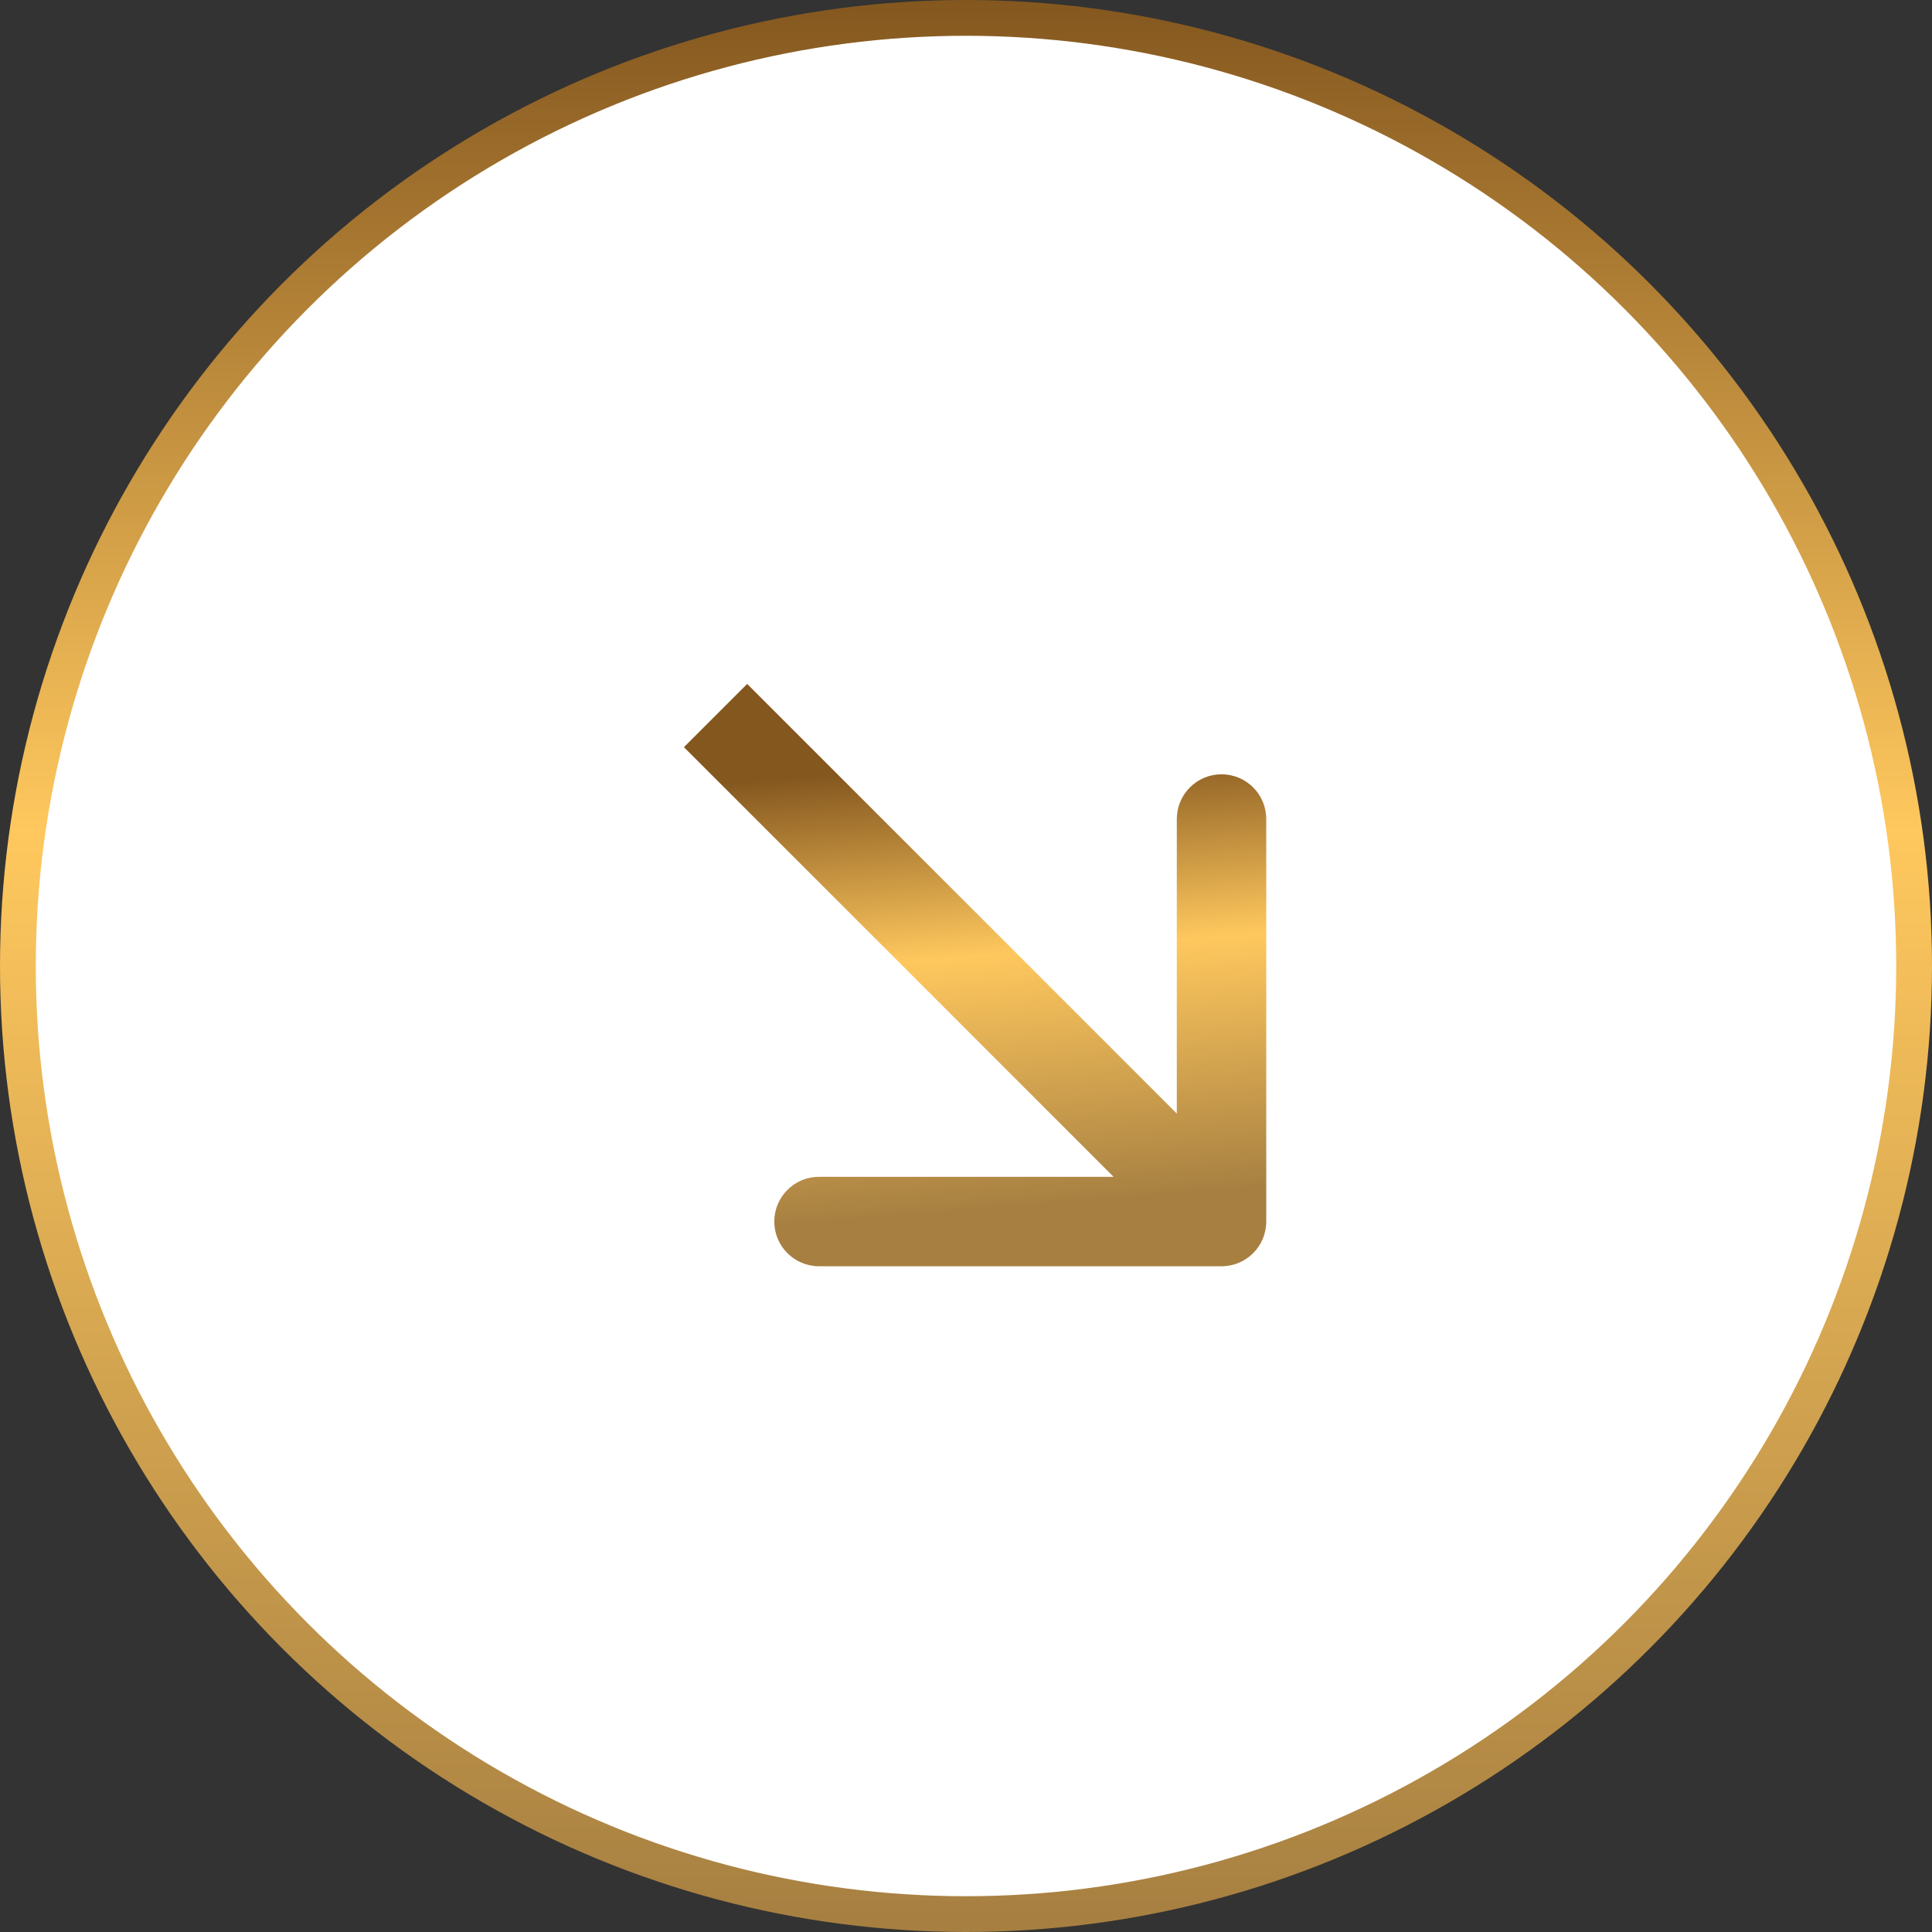
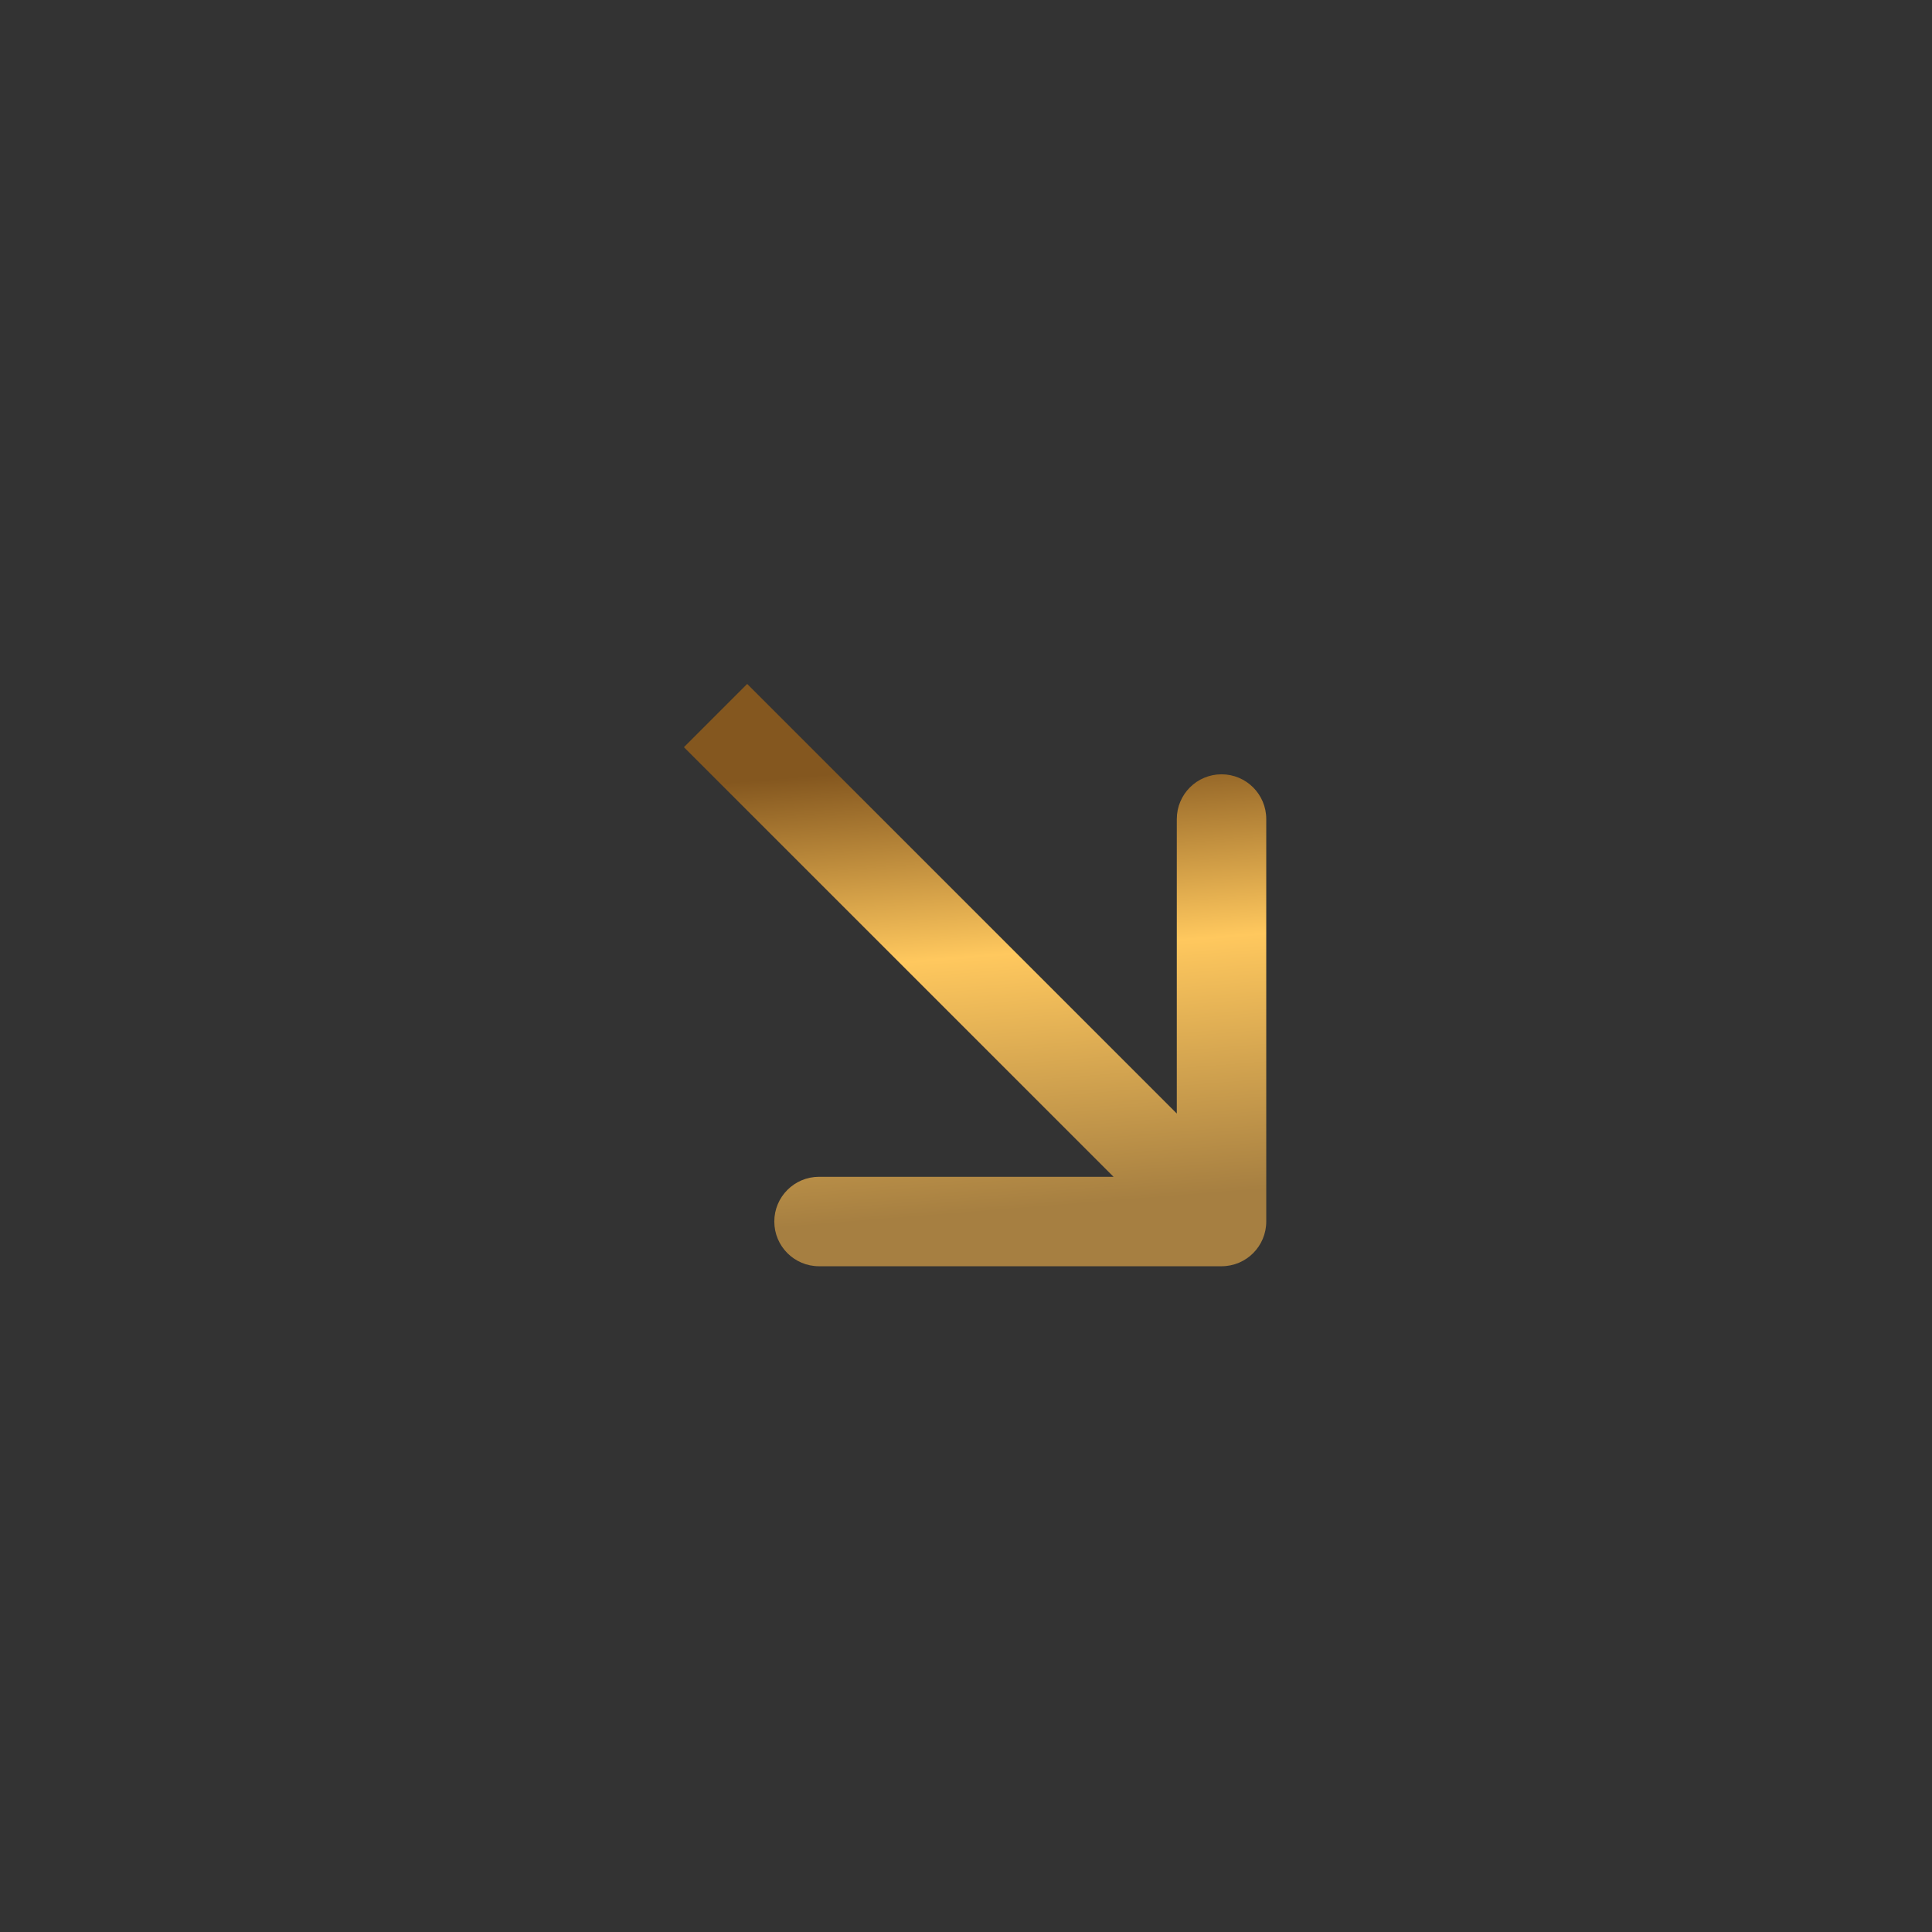
<svg xmlns="http://www.w3.org/2000/svg" width="54" height="54" viewBox="0 0 54 54" fill="none">
  <rect x="0" y="0" width="54" height="54" fill="#333333" stroke="none" />
-   <circle cx="27" cy="27" r="26.5" fill="white" stroke="url(#paint0_linear_109_217)" />
  <path d="M34.142 35.392C34.833 35.392 35.392 34.833 35.392 34.142V22.892C35.392 22.202 34.833 21.642 34.142 21.642C33.452 21.642 32.892 22.202 32.892 22.892V32.892H22.892C22.202 32.892 21.642 33.452 21.642 34.142C21.642 34.833 22.202 35.392 22.892 35.392H34.142ZM19.116 20.884L33.258 35.026L35.026 33.258L20.884 19.116L19.116 20.884Z" fill="url(#paint1_linear_109_217)" />
  <defs>
    <linearGradient id="paint0_linear_109_217" x1="27" y1="0" x2="27" y2="54" gradientUnits="userSpaceOnUse">
      <stop stop-color="#84571F" />
      <stop offset="0.43" stop-color="#FFC85E" />
      <stop offset="1" stop-color="#A67F41" />
    </linearGradient>
    <linearGradient id="paint1_linear_109_217" x1="25" y1="21.5" x2="26" y2="34" gradientUnits="userSpaceOnUse">
      <stop stop-color="#84571F" />
      <stop offset="0.43" stop-color="#FFC85E" />
      <stop offset="1" stop-color="#A67F41" />
    </linearGradient>
  </defs>
</svg>